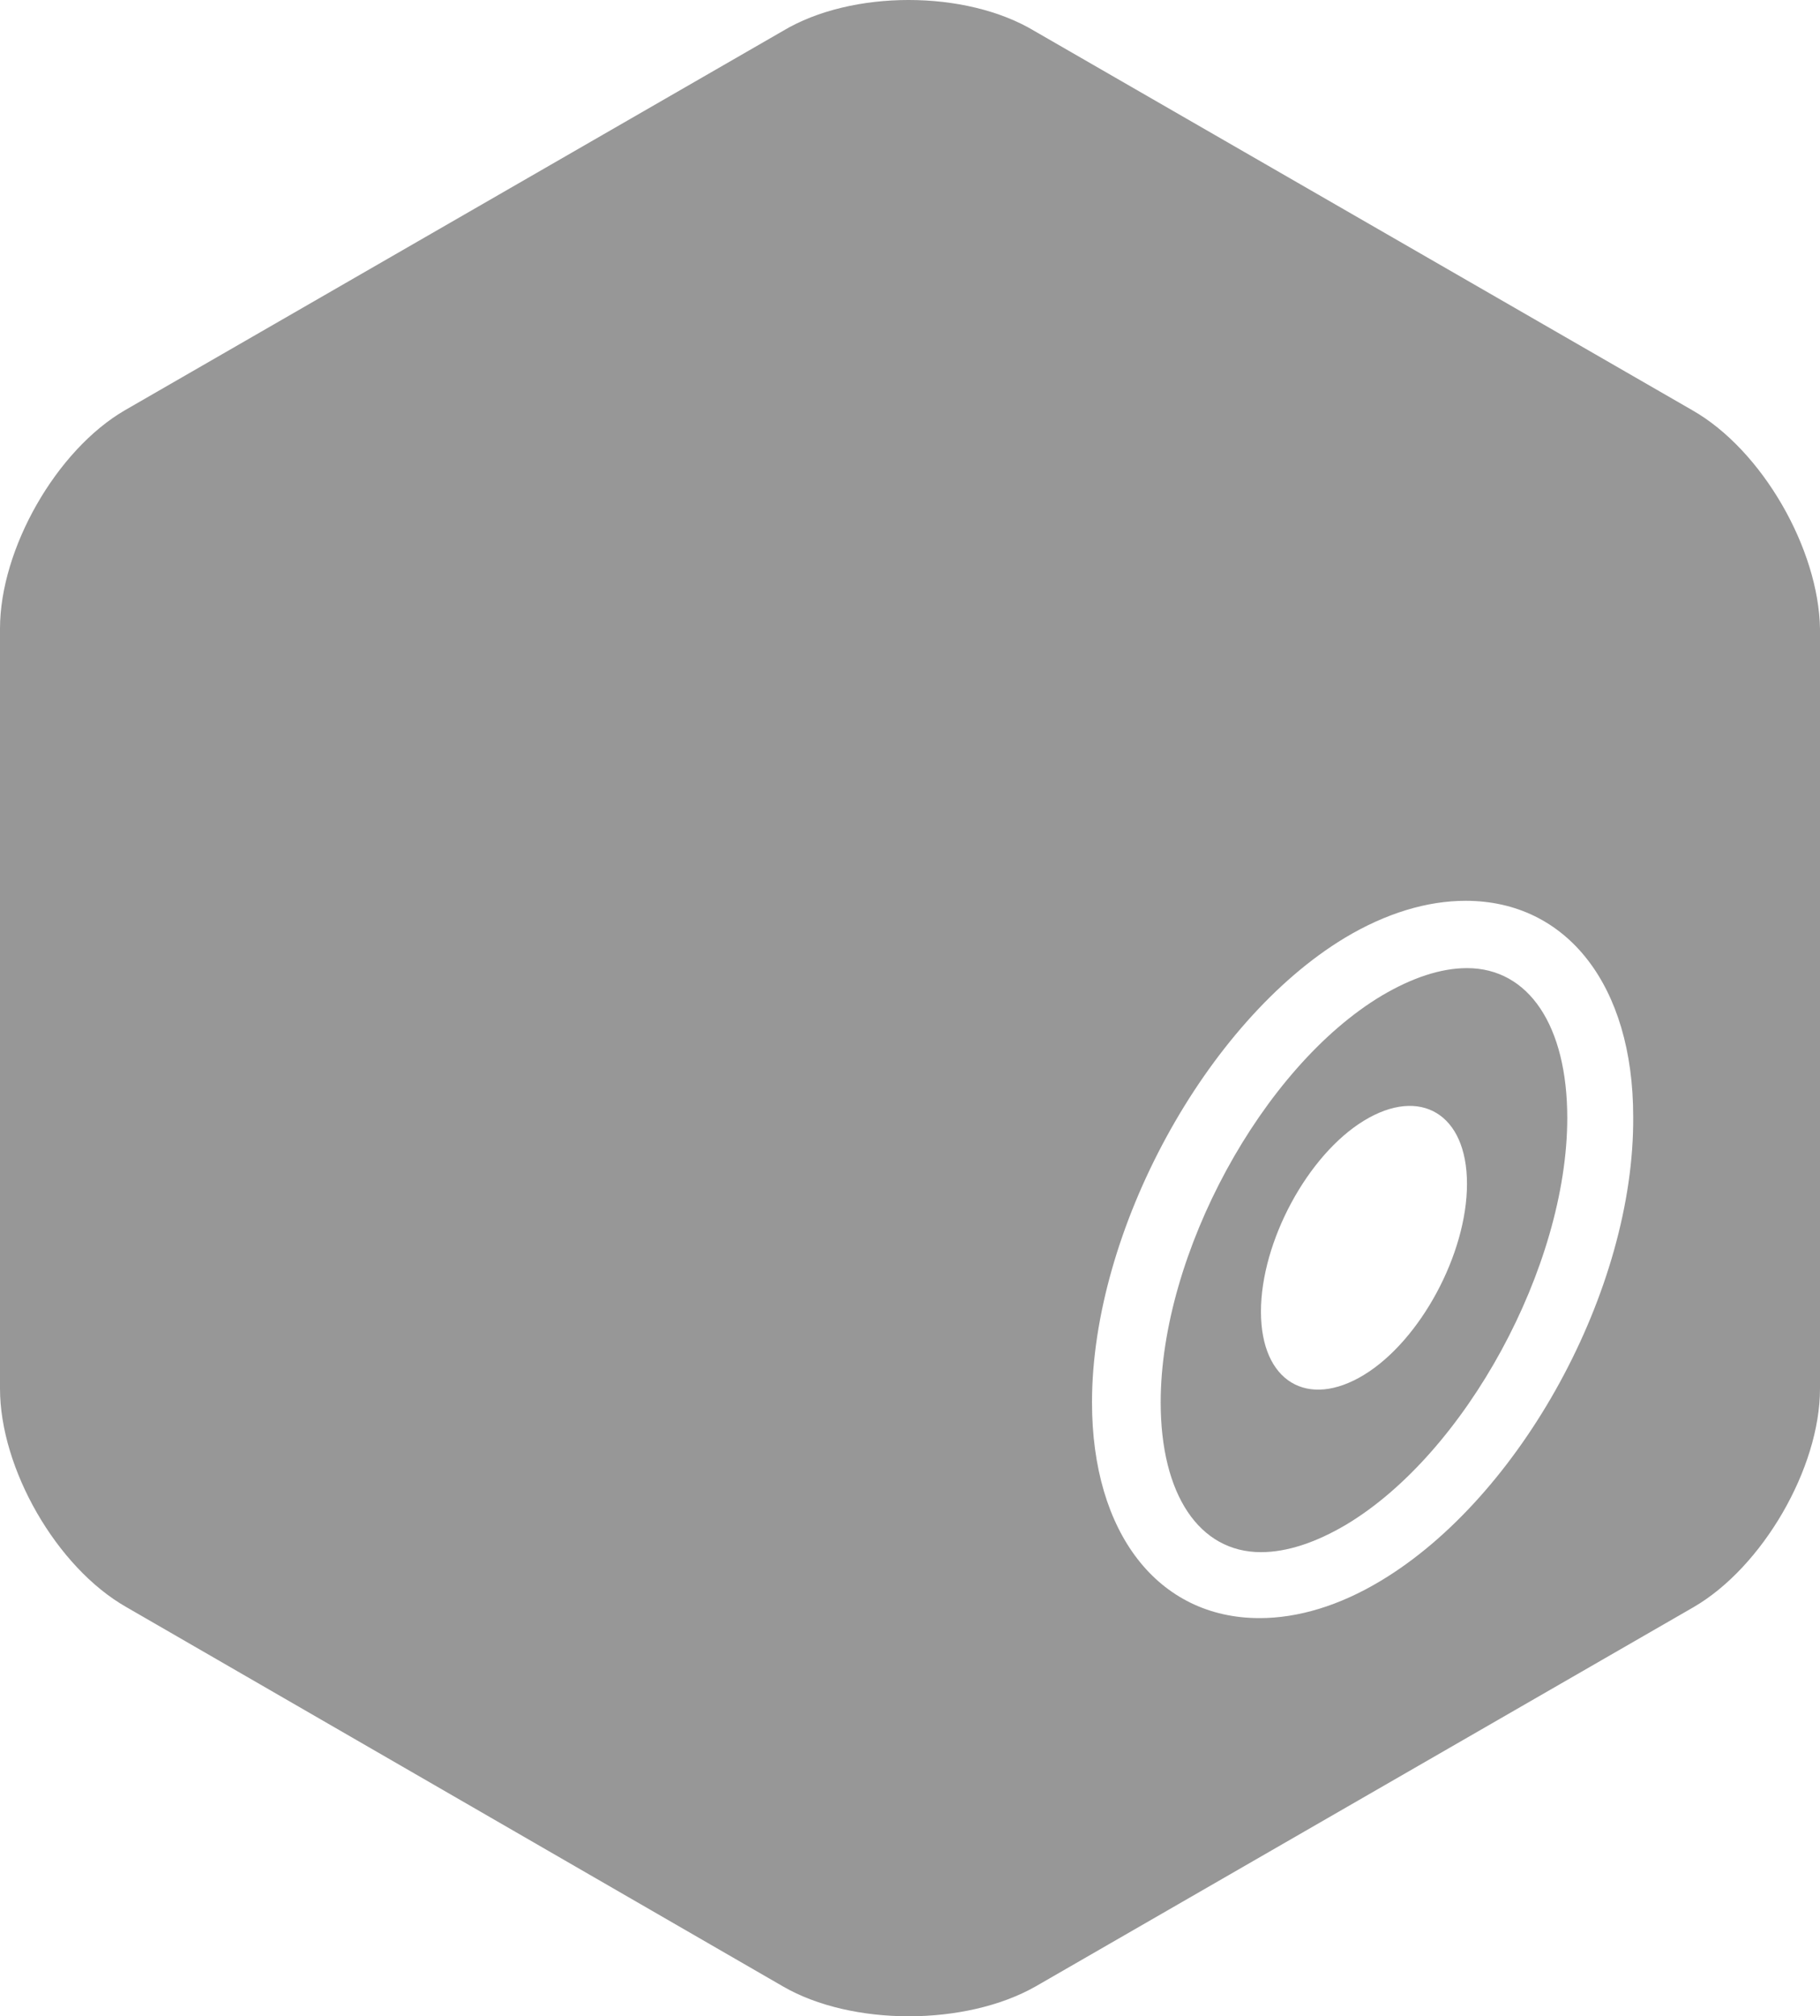
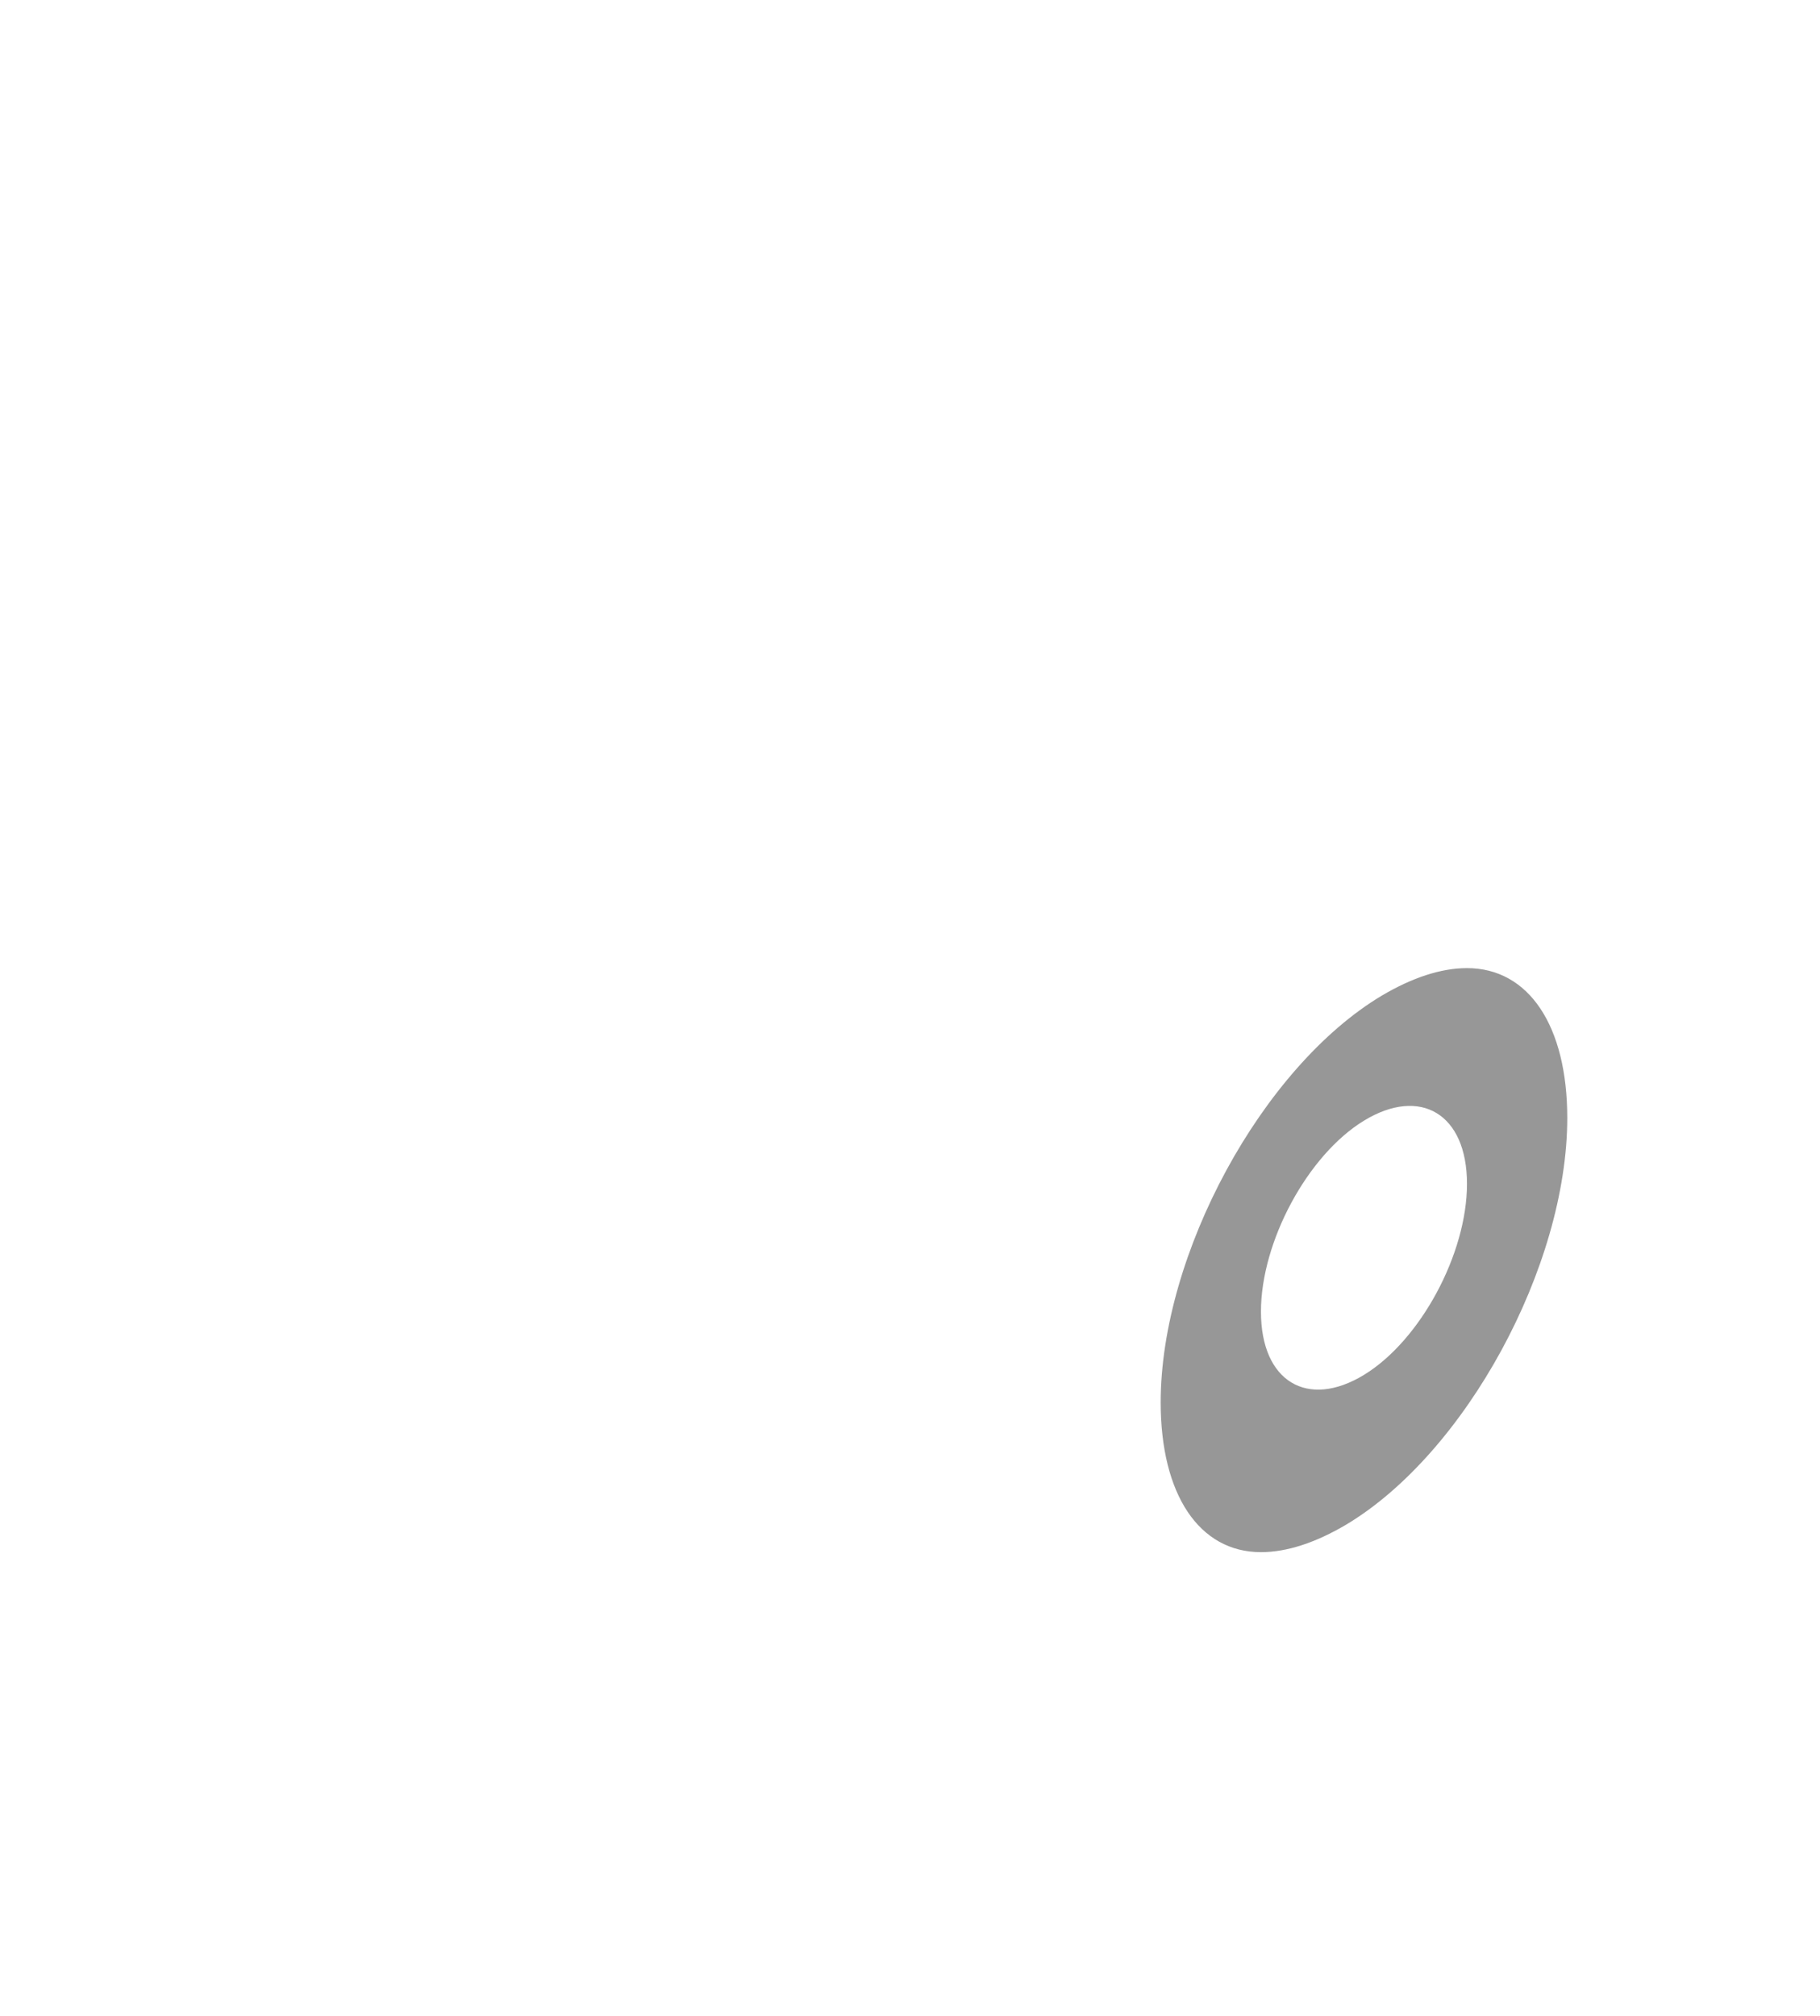
<svg xmlns="http://www.w3.org/2000/svg" id="Group_30" data-name="Group 30" width="333.219" height="368.993" viewBox="0 0 333.219 368.993">
-   <path id="Path_27" data-name="Path 27" d="M313.831,79.819,193.369,10.408c-12.574-7.545-33.448-7.545-46.022,0L26.885,79.819C14.311,87.112,4,105.219,4,119.8V258.877c0,14.586,10.311,32.693,23.137,39.986l120.21,69.41c12.574,7.293,33.448,7.293,46.273,0l120.462-69.41c12.574-7.293,23.137-25.4,23.137-39.986V119.8C336.968,105.219,326.657,87.112,313.831,79.819ZM256.744,294.085c-7.545,4.527-15.089,6.79-22.131,6.79h0c-18.61,0-30.681-15.592-30.681-39.483,0-31.436,20.873-69.662,46.273-85,7.545-4.527,15.089-6.79,22.131-6.79,18.61,0,30.681,15.592,30.681,39.483C303.269,240.77,282.4,278.744,256.744,294.085Z" transform="translate(-4 -4.75)" fill="#979797" />
  <path id="Path_28" data-name="Path 28" d="M144.581,75.2c-4.778,0-10.059,1.76-15.592,5.03C107.11,93.307,88.5,127.509,88.5,154.67c0,16.85,7.042,27.412,18.359,27.412h0c4.778,0,10.059-1.76,15.592-5.03,21.879-13.077,40.489-47.279,40.489-74.44C162.94,85.762,155.9,75.2,144.581,75.2ZM125.72,149.64c-10.311,6.287-18.861,1.257-18.861-11.568s8.551-28.669,18.861-34.957,18.861-1.257,18.861,11.568S136.031,143.353,125.72,149.64Z" transform="translate(124.006 101.972)" fill="#979797" />
</svg>